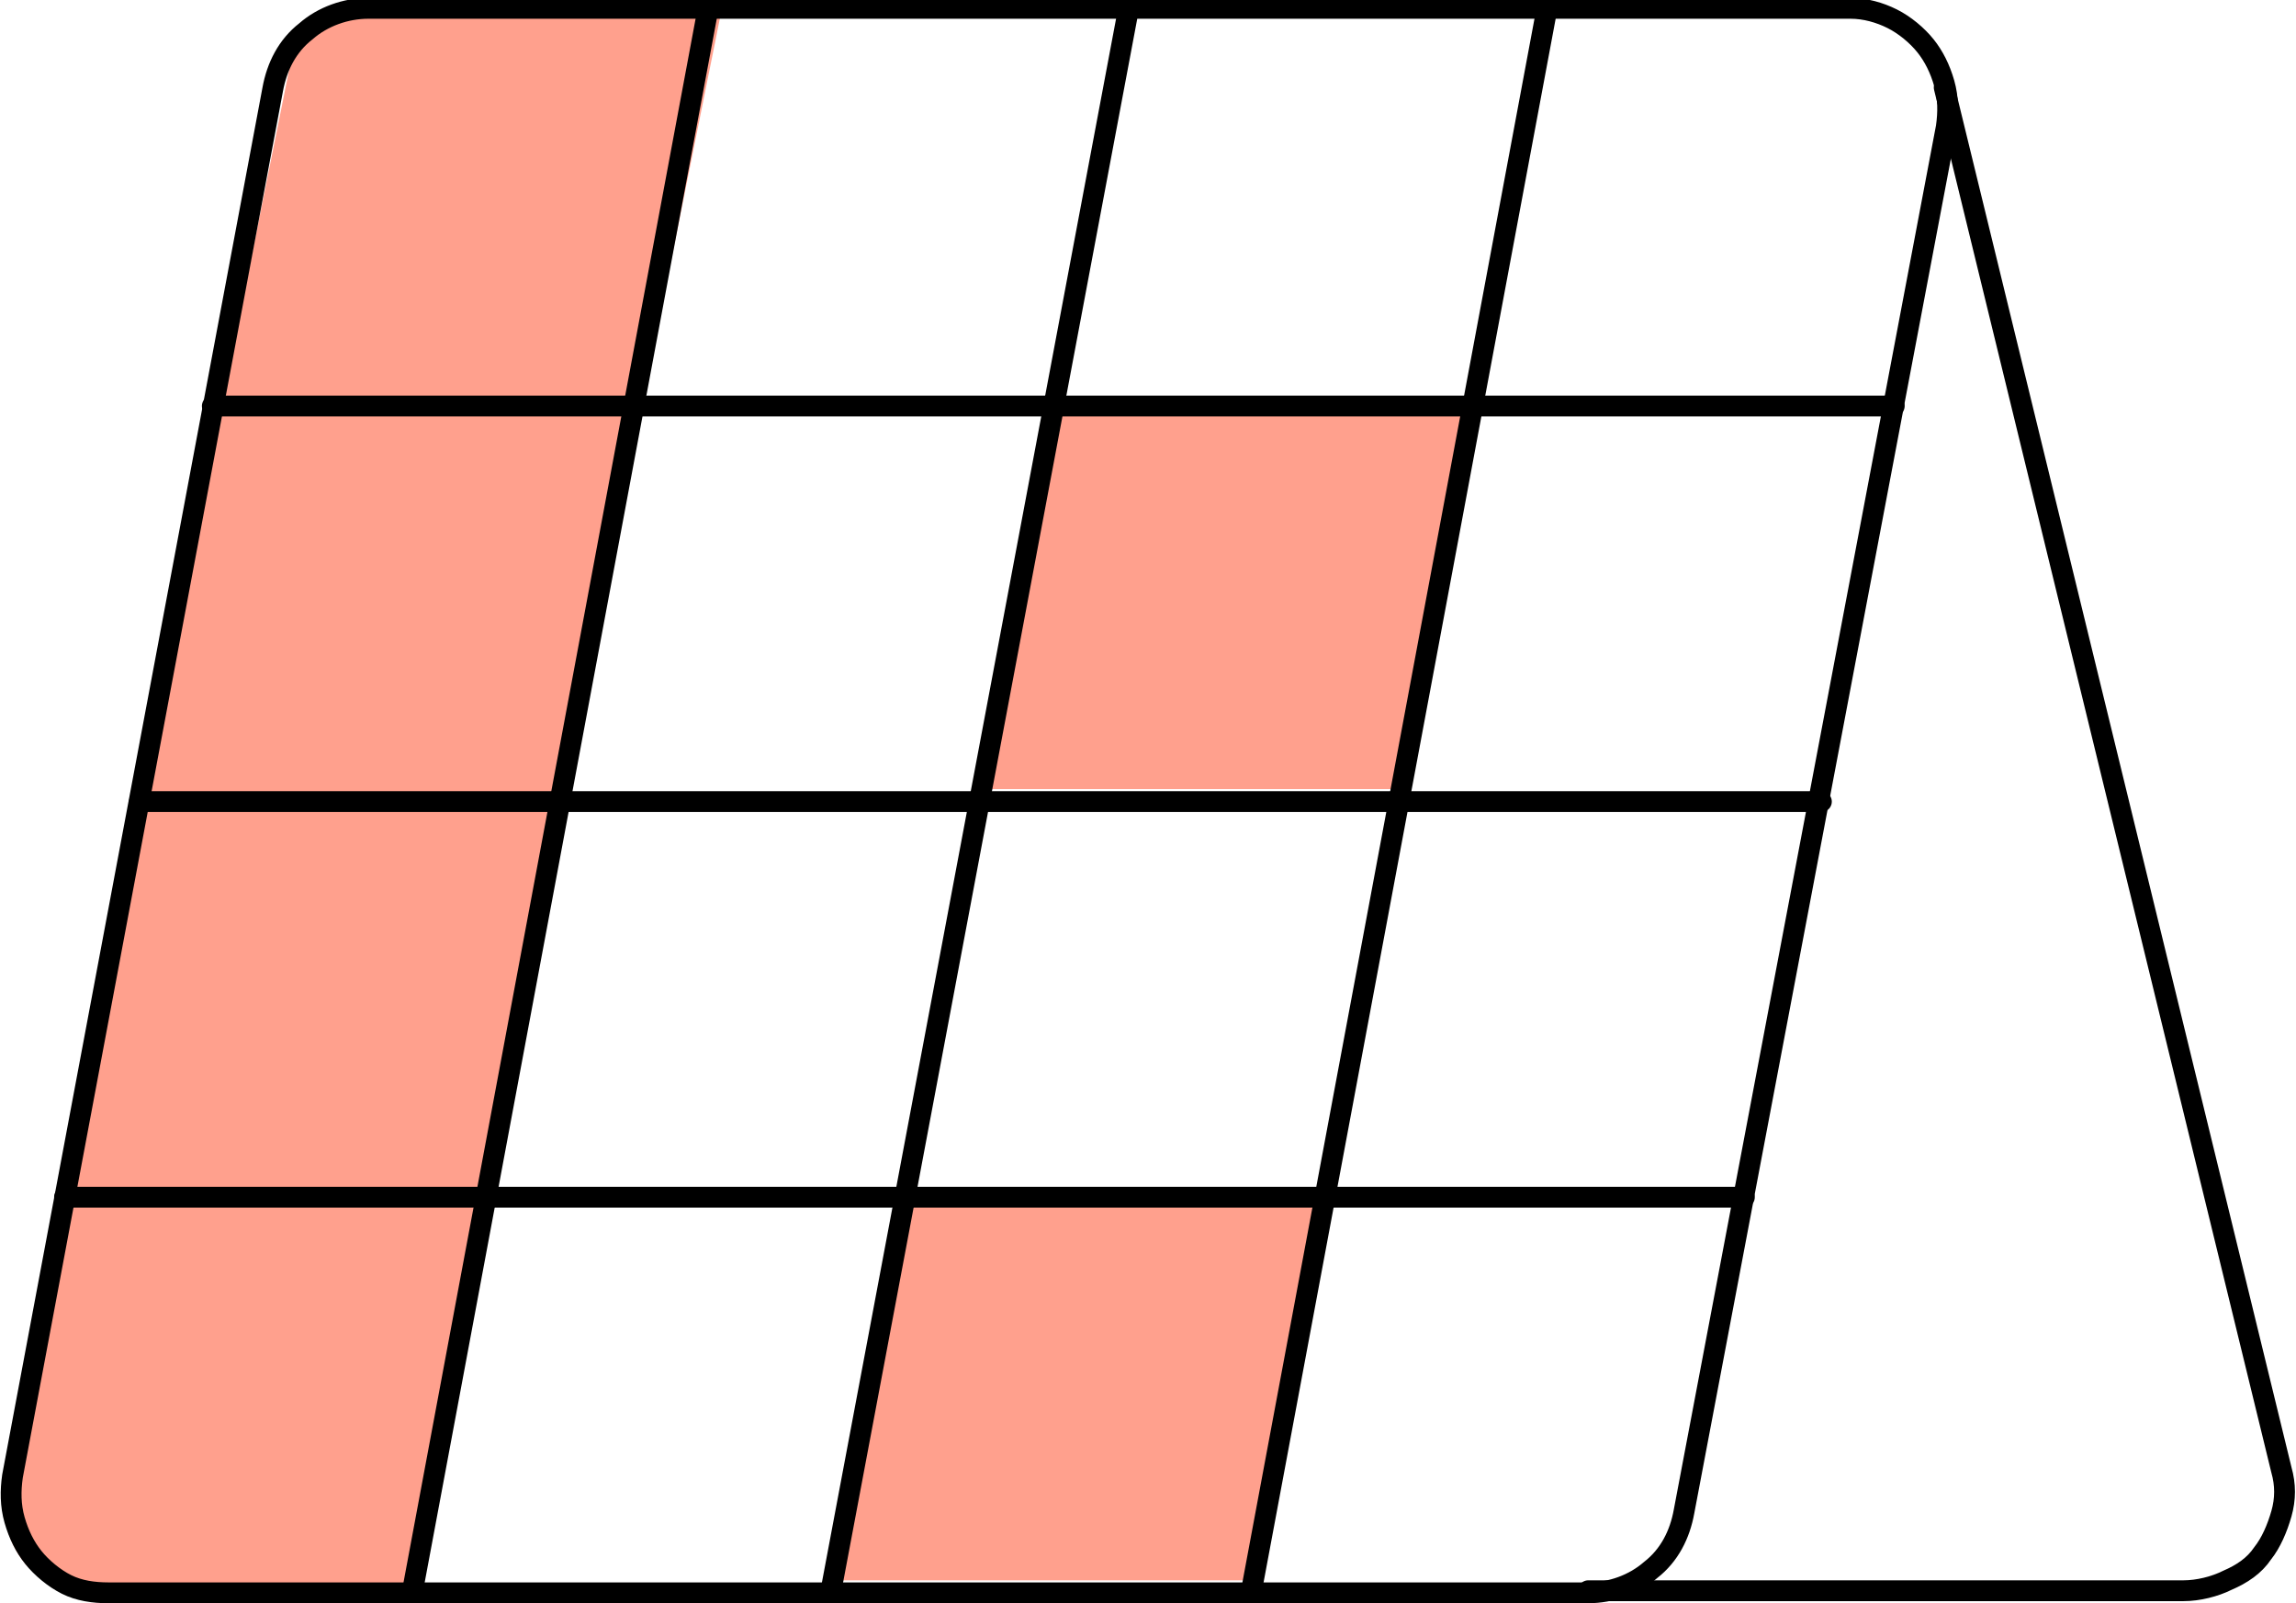
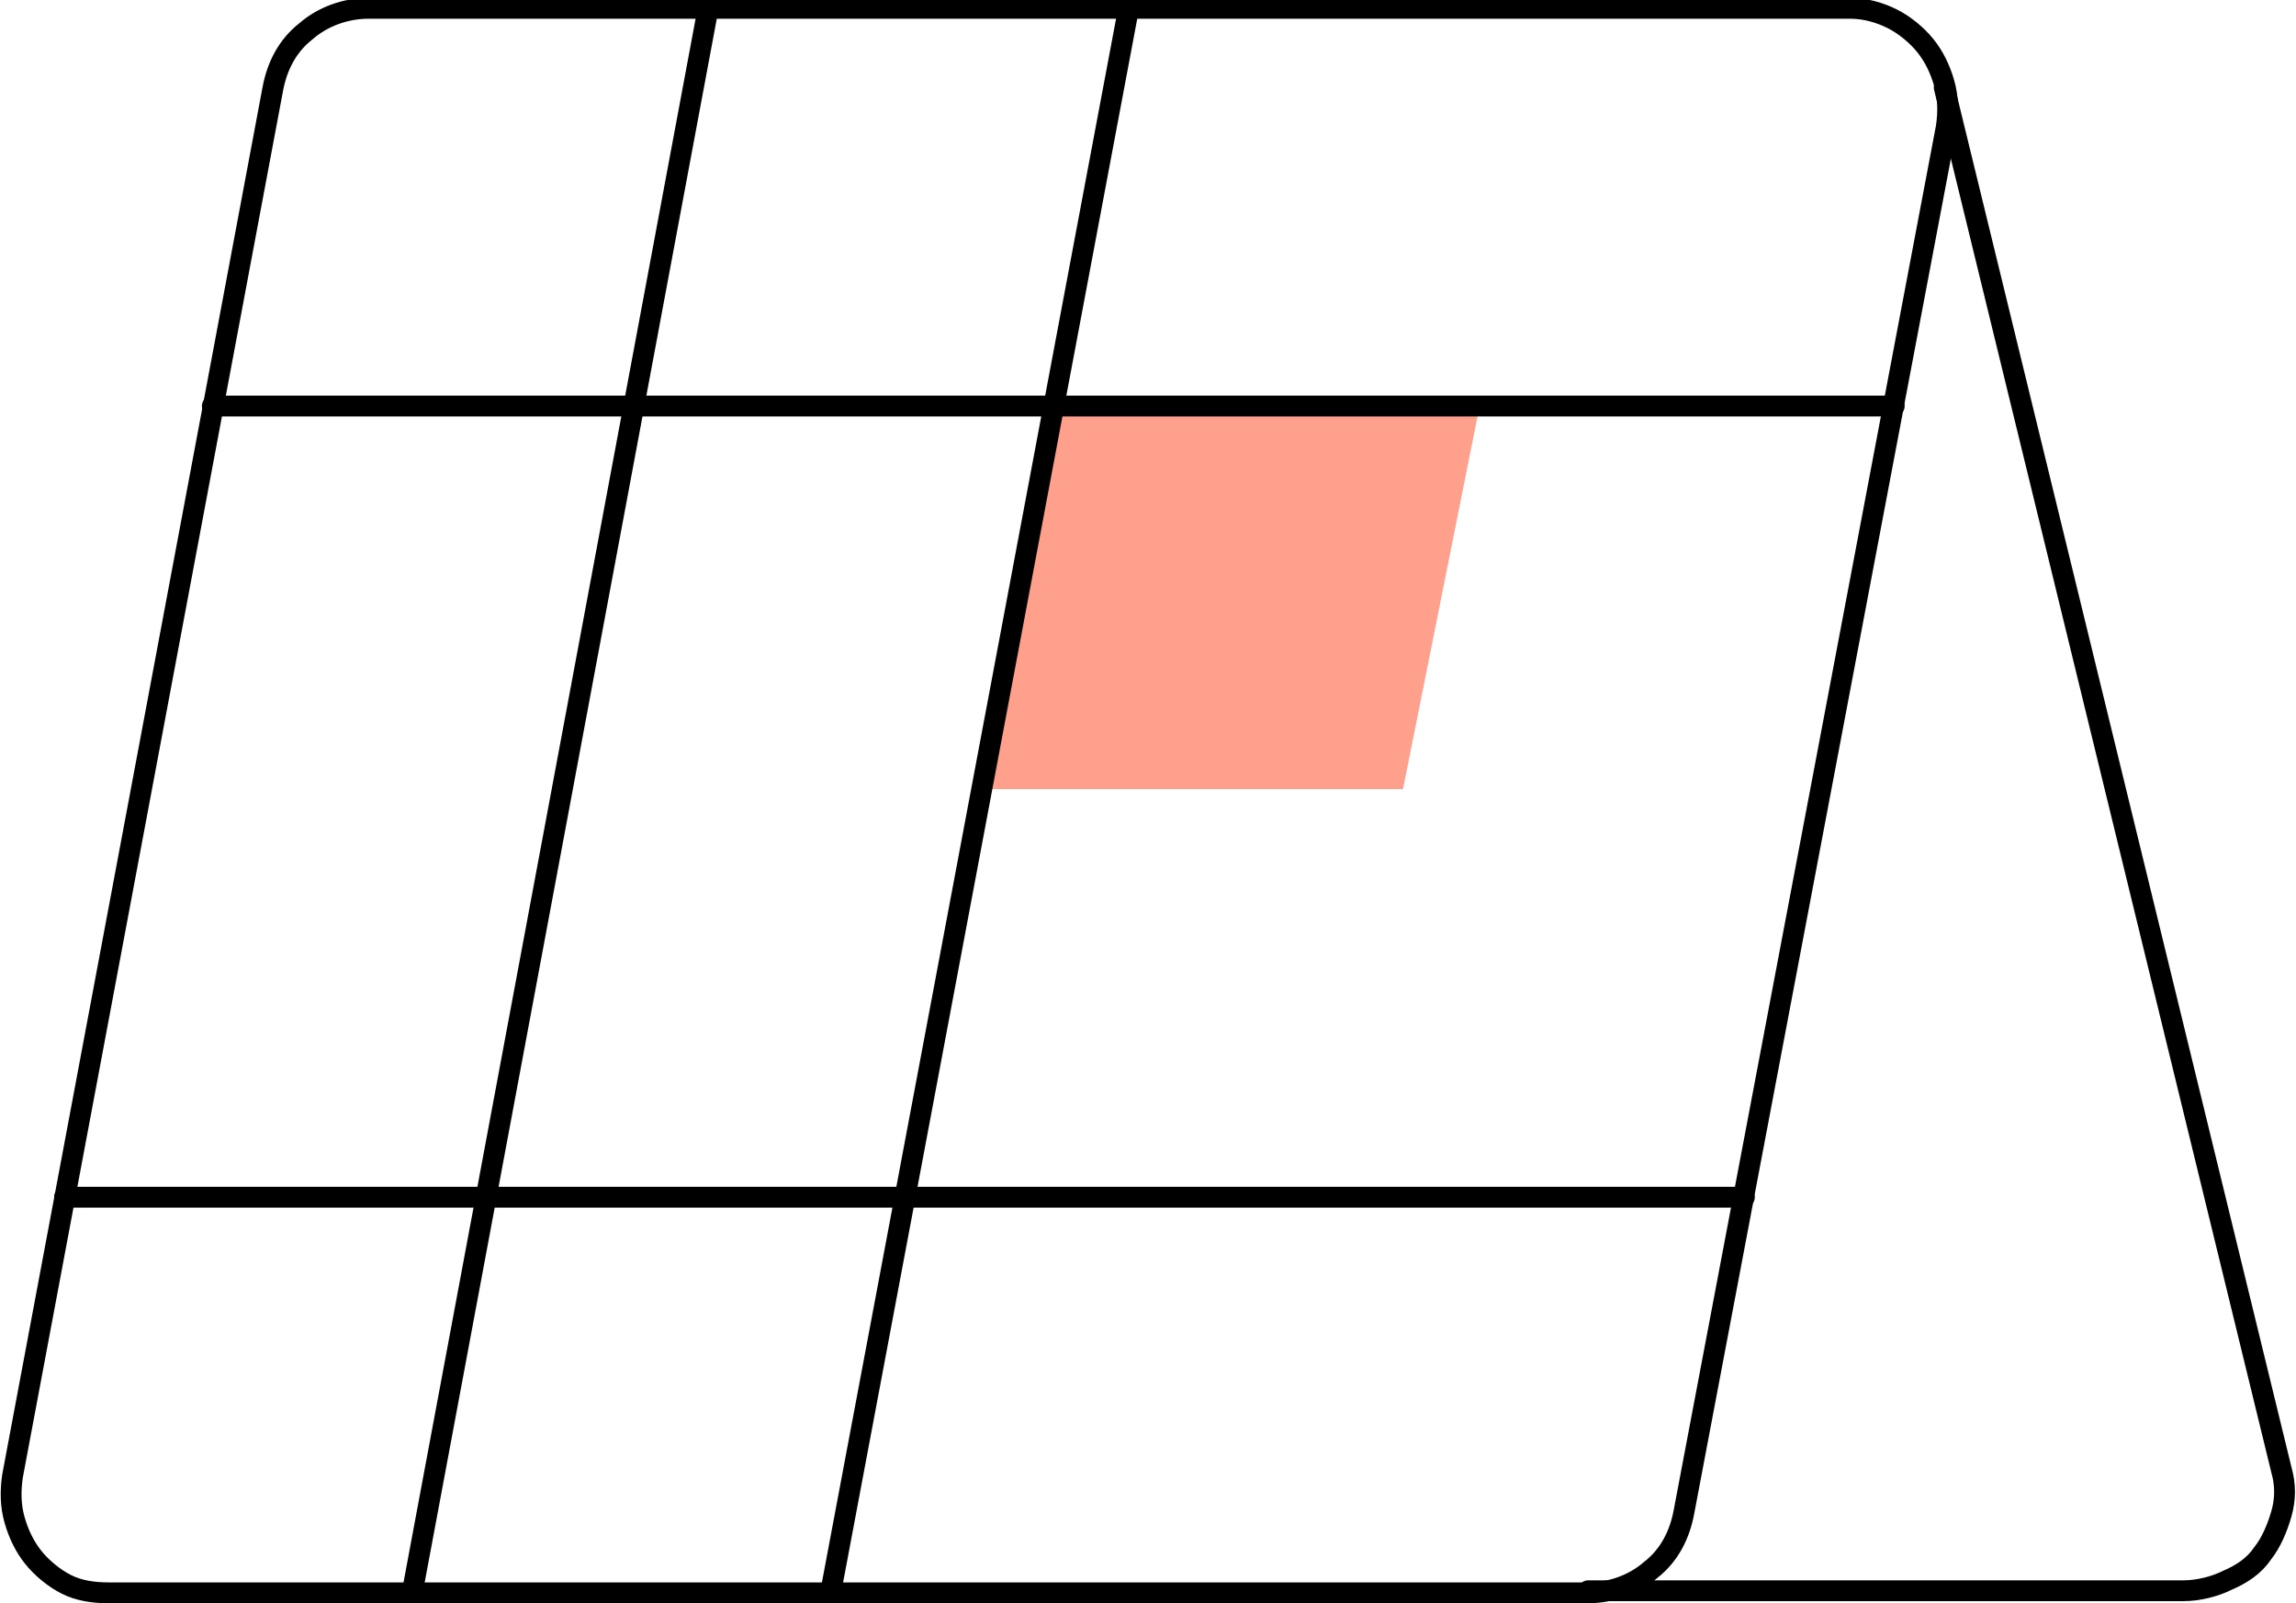
<svg xmlns="http://www.w3.org/2000/svg" version="1.1" id="Ebene_1" x="0px" y="0px" viewBox="0 0 110.3 77" style="enable-background:new 0 0 110.3 77;" xml:space="preserve">
  <style type="text/css">
	.st0{fill:#FFA08D;}
	.st1{fill:none;stroke:#000000;stroke-linecap:round;stroke-linejoin:round;}
</style>
-   <path class="st0" d="M14,2.8c0.2-1.1,1.3-2,2.4-2h18.2l-15.3,76H5.1c-3.3,0-5.5-2.6-4.8-5.9L14,2.8z" />
  <path class="st0" d="M50.7,19.9H71l-3.6,18H47.1L50.7,19.9z" />
-   <path class="st0" d="M43.7,57.9H64l-3.6,18H40.1L43.7,57.9z" />
  <path class="st1" d="M34,0.5l-14.2,76" />
  <path class="st1" d="M54.2,0.5l-14.3,76" />
-   <path class="st1" d="M74.3,0.5l-14.2,76" />
  <path class="st1" d="M76.3,76.5c1.1,0,2.2-0.4,3-1.1c0.9-0.7,1.4-1.7,1.6-2.8L93.5,6.1c0.1-0.7,0.1-1.4-0.1-2.1  c-0.2-0.7-0.5-1.3-0.9-1.8c-0.4-0.5-1-1-1.6-1.3c-0.6-0.3-1.3-0.5-2-0.5H17.7c-1.1,0-2.2,0.4-3,1.1c-0.9,0.7-1.4,1.7-1.6,2.8  L0.6,70.9c-0.1,0.7-0.1,1.4,0.1,2.1c0.2,0.7,0.5,1.3,0.9,1.8c0.4,0.5,1,1,1.6,1.3c0.6,0.3,1.3,0.4,2,0.4H76.3z" />
  <path class="st1" d="M93.4,4.2l16.2,66.4c0.2,0.7,0.2,1.4,0,2.1c-0.2,0.7-0.5,1.4-0.9,1.9c-0.4,0.6-1,1-1.7,1.3  c-0.6,0.3-1.4,0.5-2.1,0.5H76.3" />
  <path class="st1" d="M10.2,19.5H91" />
-   <path class="st1" d="M6.7,38.5h80.8" />
  <path class="st1" d="M3.1,57.5h80.7" />
</svg>